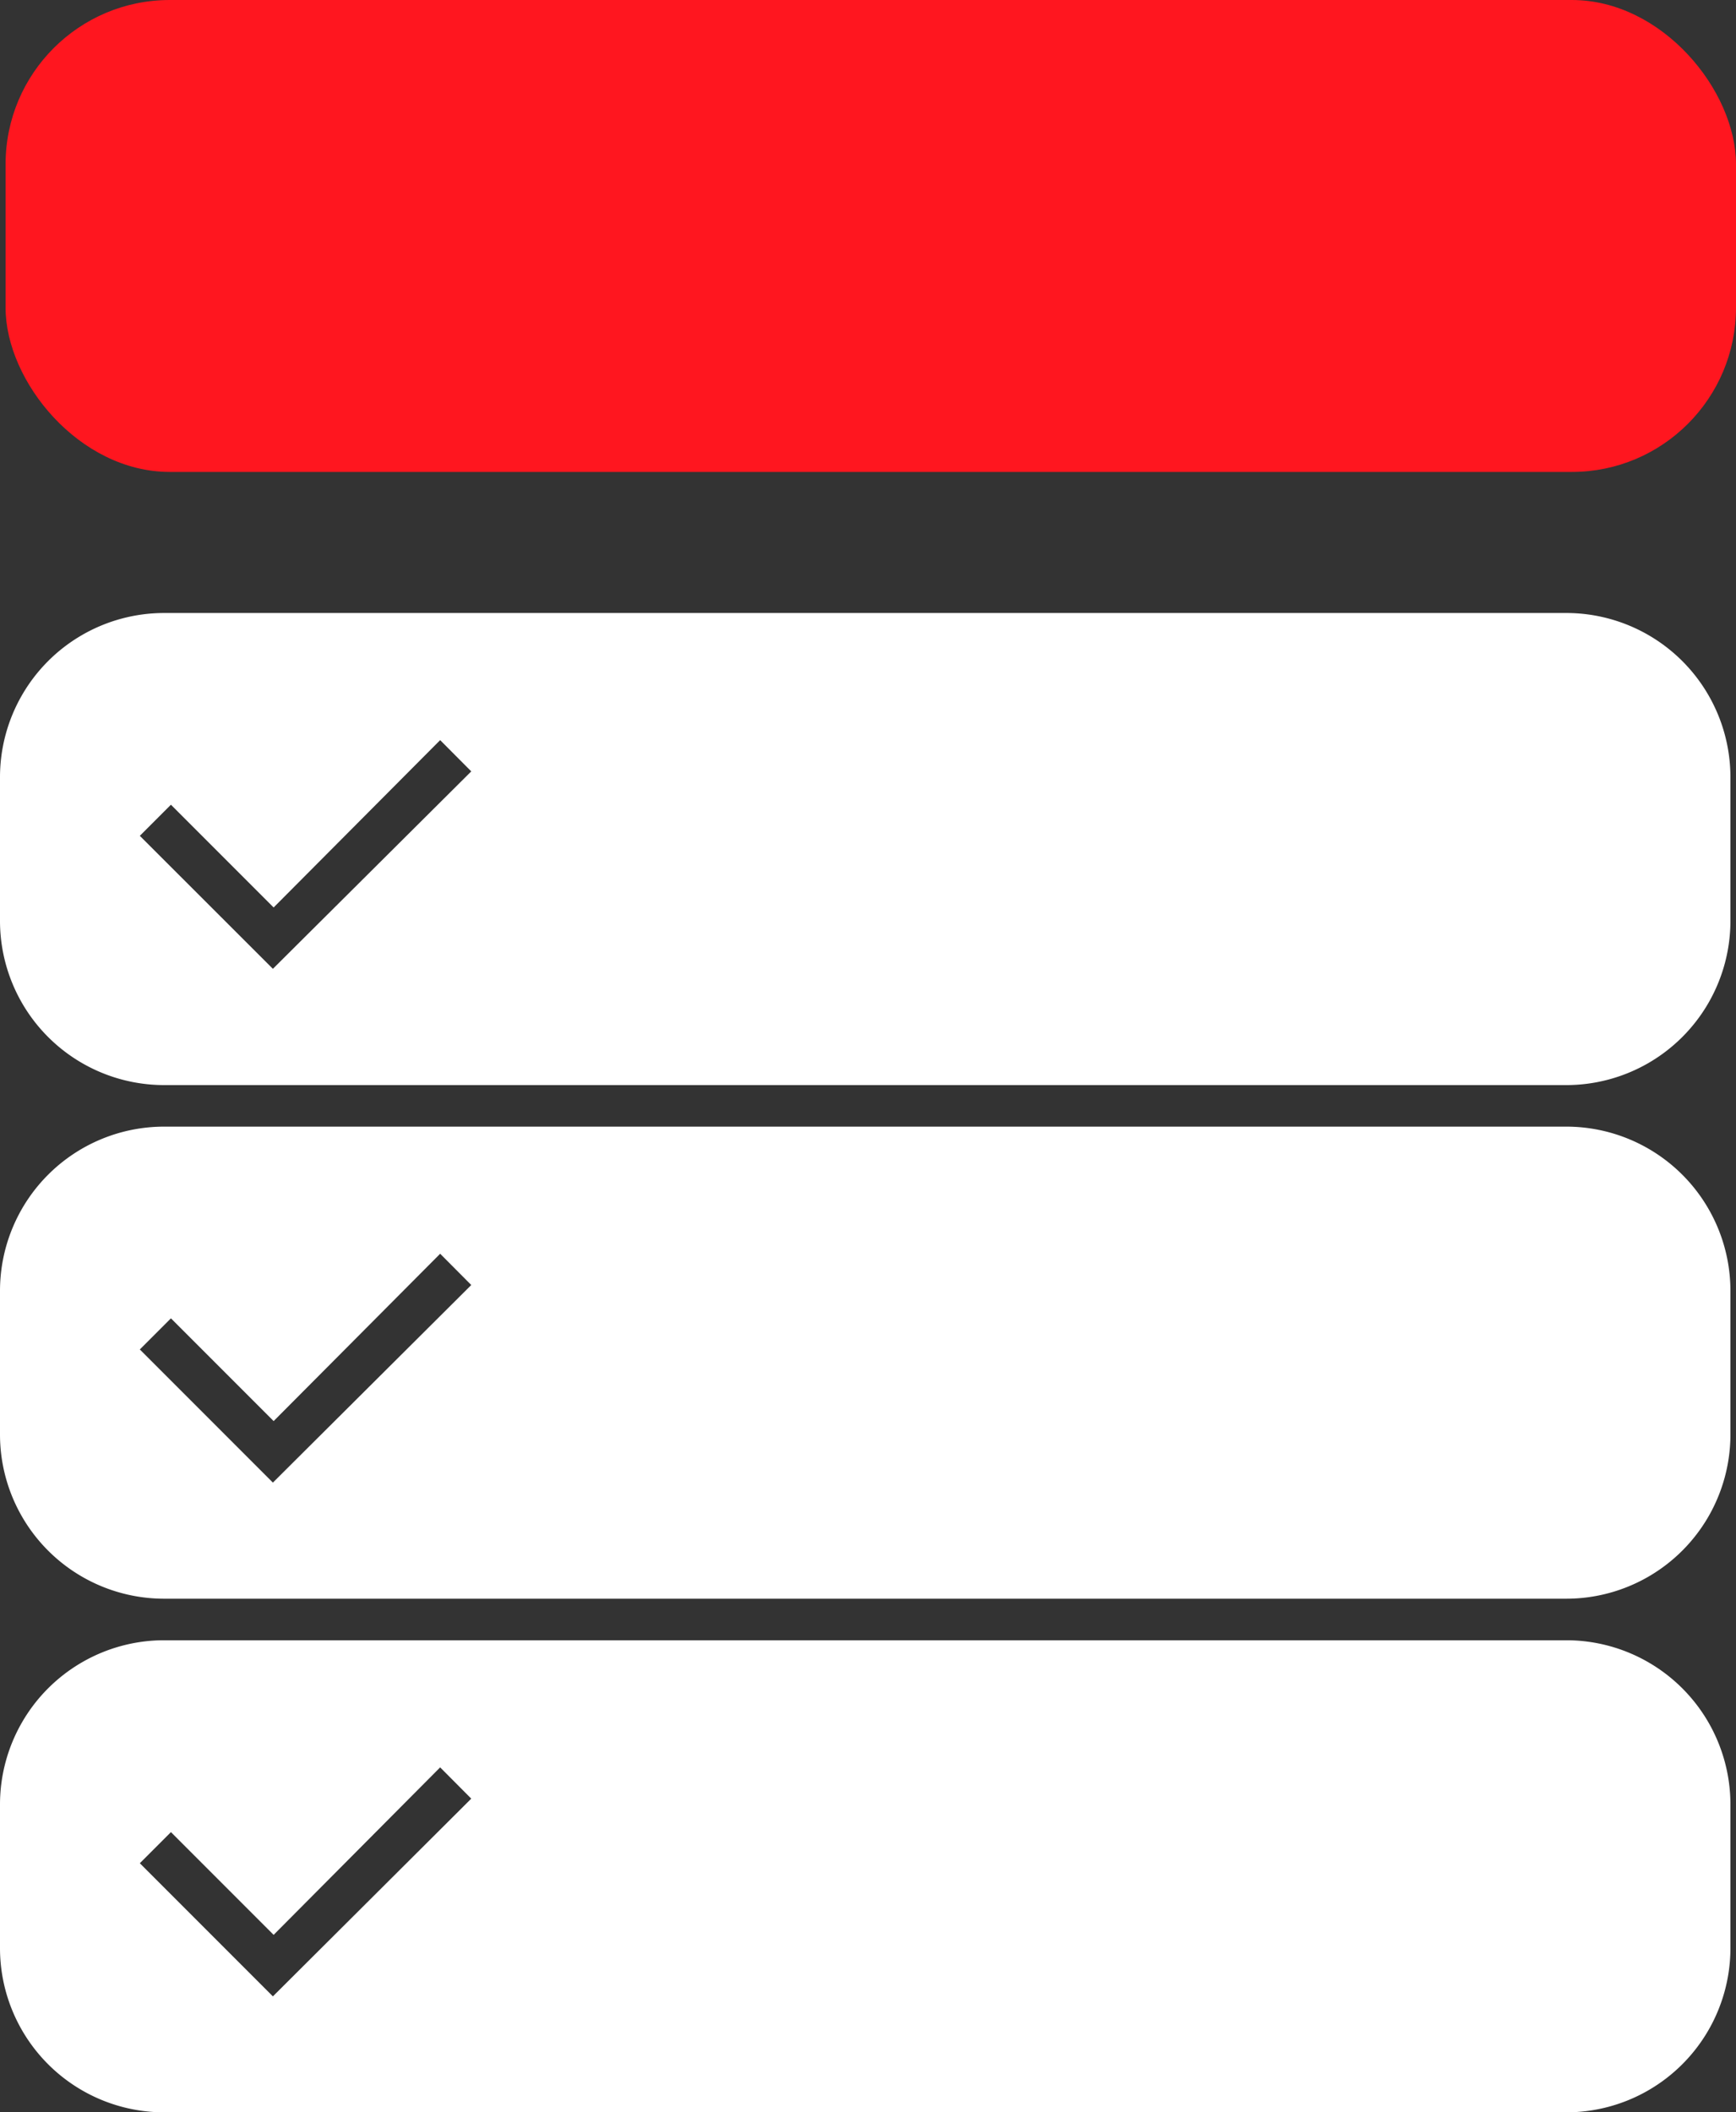
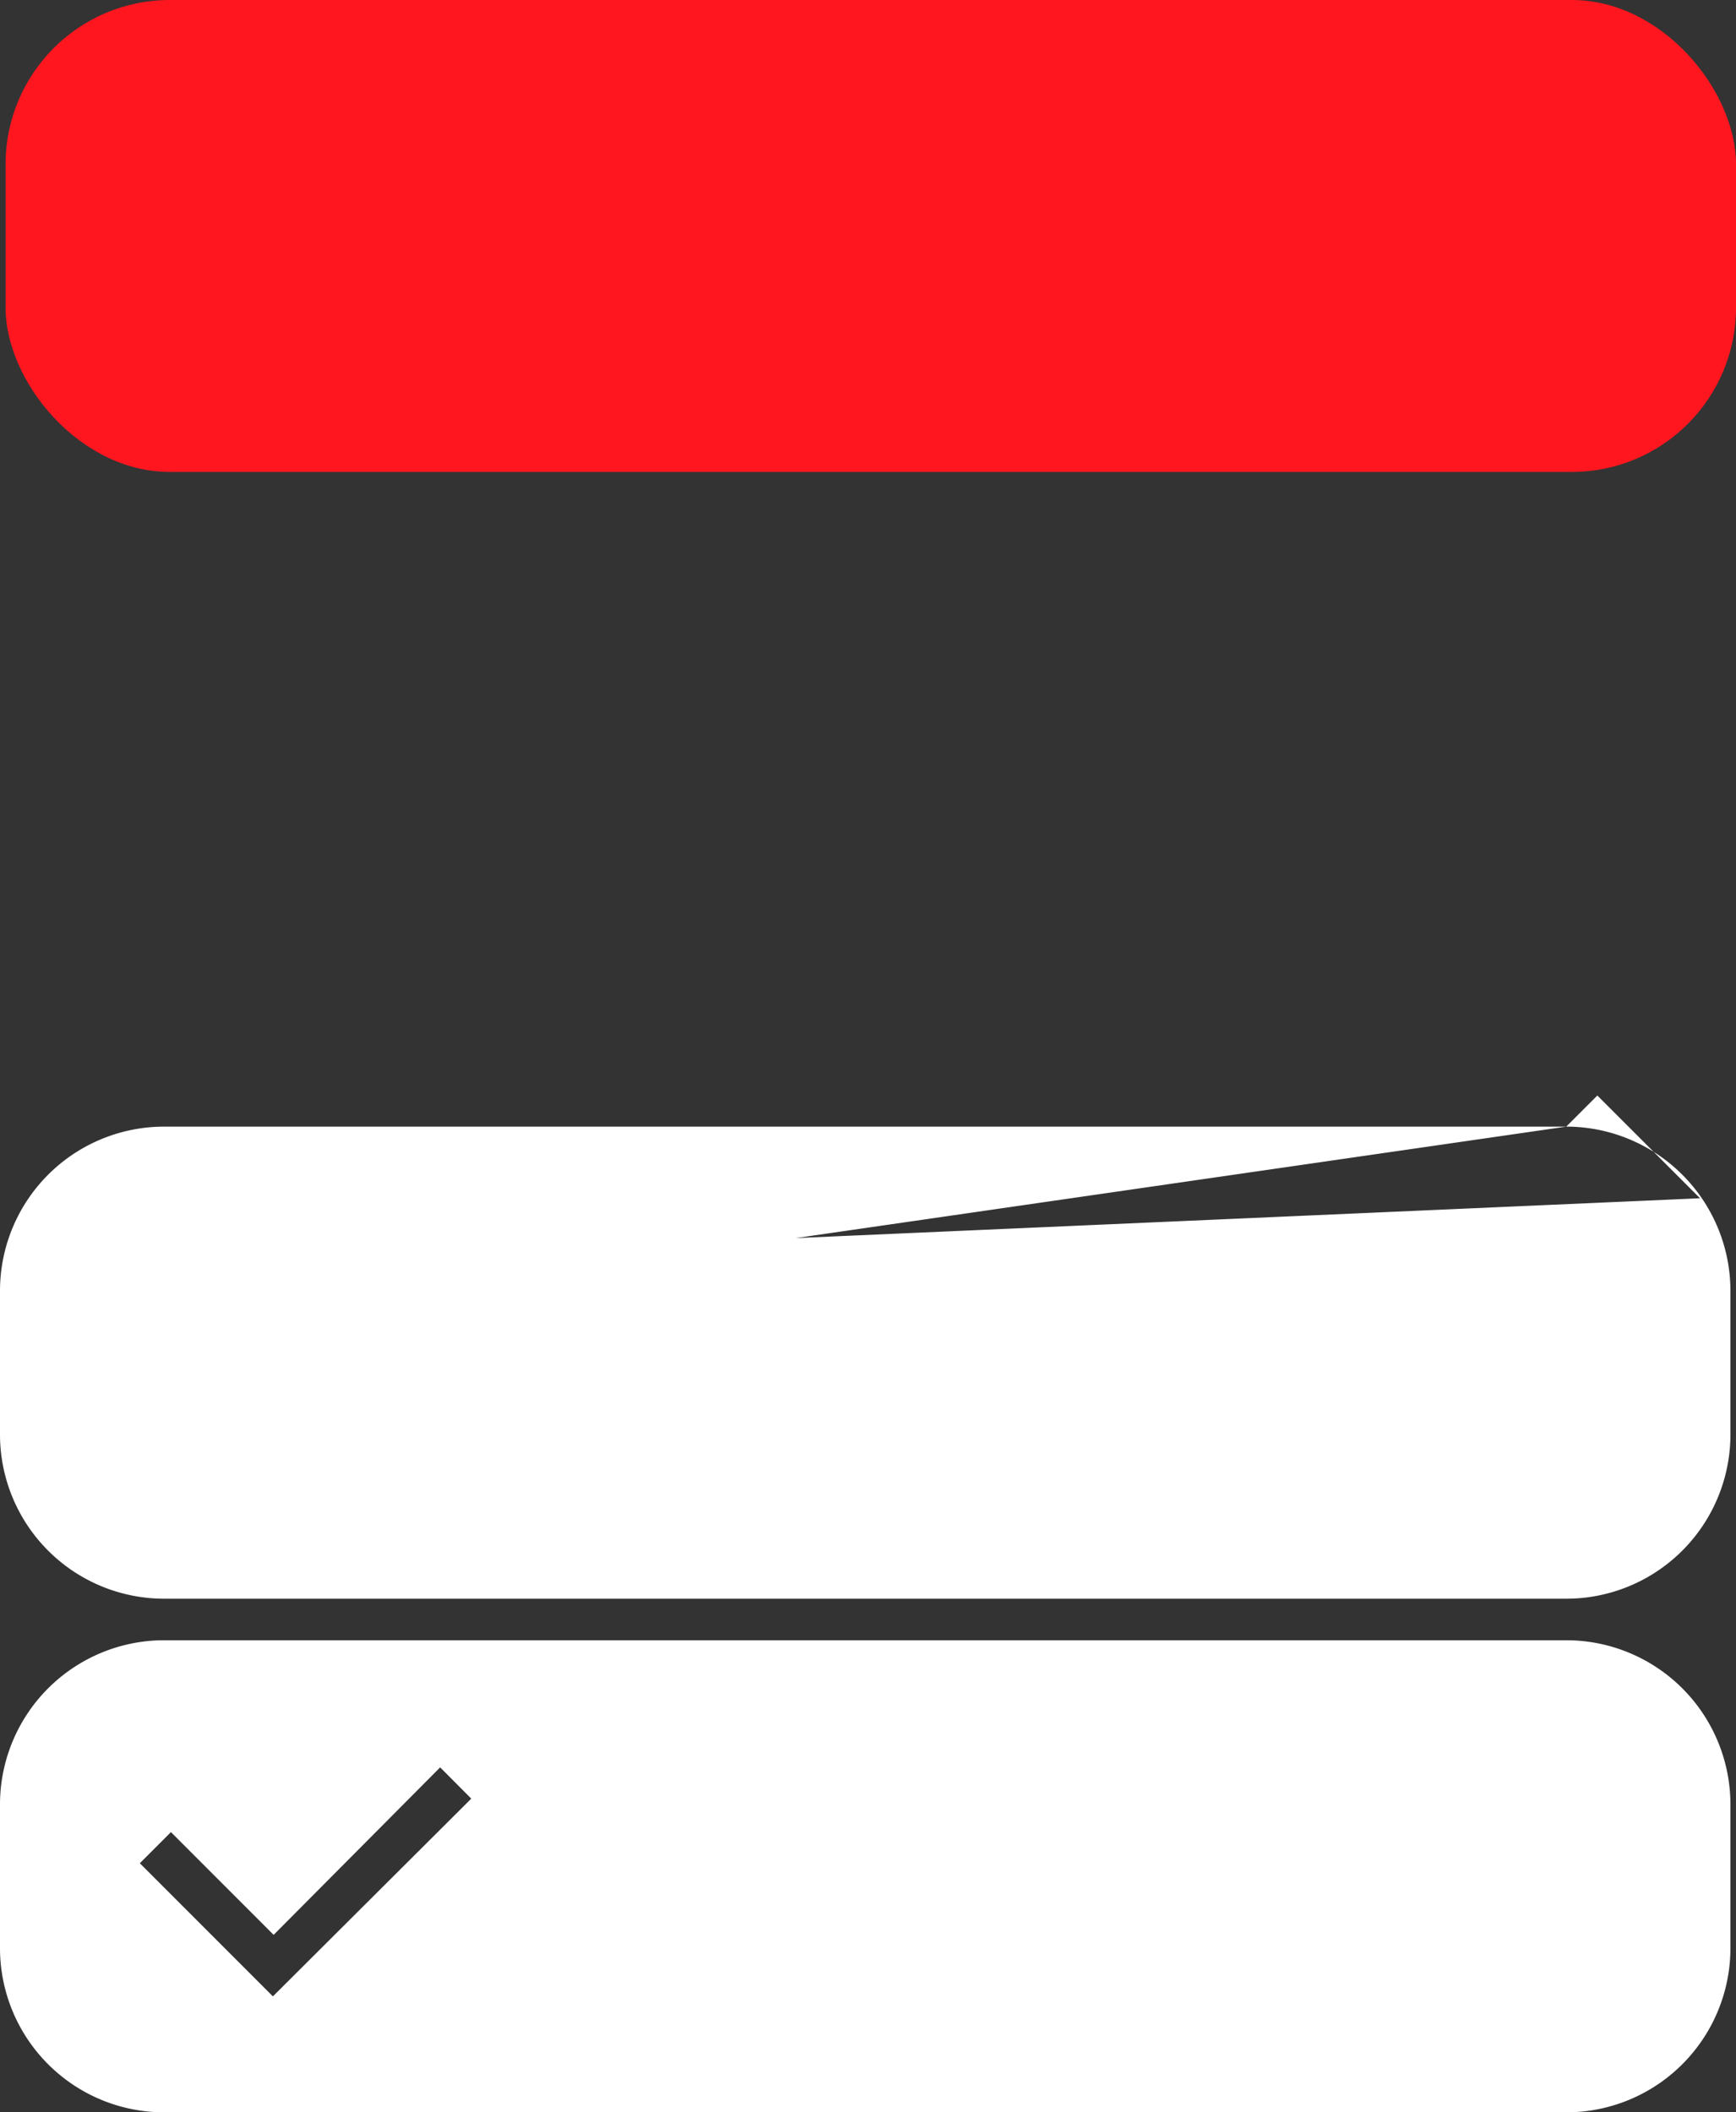
<svg xmlns="http://www.w3.org/2000/svg" viewBox="0 0 118.32 143.9">
  <rect x="0" y="0" width="118.32" height="143.9" fill="#333333" stroke="none" />
  <defs>
    <style>.cls-1{fill:#ff161f;}.cls-2{fill:#fff;}</style>
  </defs>
  <g id="Слой_2" data-name="Слой 2">
    <g id="Layer_1" data-name="Layer 1">
      <rect class="cls-1" x="0.38" width="117.94" height="32.15" rx="11.19" />
      <path class="cls-2" d="M106.75,111.74H11.19A11.19,11.19,0,0,0,0,122.93v9.78A11.19,11.19,0,0,0,11.19,143.9h95.56a11.19,11.19,0,0,0,11.19-11.19v-9.78A11.19,11.19,0,0,0,106.75,111.74ZM18.6,136l-9.07-9.07,2.12-2.12,7,7L30,120.4l2.12,2.13Z" />
-       <path class="cls-2" d="M106.75,76.75H11.19A11.19,11.19,0,0,0,0,87.94v9.78a11.19,11.19,0,0,0,11.19,11.19h95.56a11.19,11.19,0,0,0,11.19-11.19V87.94A11.19,11.19,0,0,0,106.75,76.75ZM18.6,101,9.53,91.93l2.12-2.12,7,7L30,85.41l2.12,2.13Z" />
-       <path class="cls-2" d="M106.75,41.76H11.19A11.19,11.19,0,0,0,0,53v9.78A11.19,11.19,0,0,0,11.19,73.92h95.56a11.19,11.19,0,0,0,11.19-11.19V53A11.19,11.19,0,0,0,106.75,41.76ZM18.6,66,9.53,56.94l2.12-2.12,7,7L30,50.42l2.12,2.13Z" />
+       <path class="cls-2" d="M106.75,76.75H11.19A11.19,11.19,0,0,0,0,87.94v9.78a11.19,11.19,0,0,0,11.19,11.19h95.56a11.19,11.19,0,0,0,11.19-11.19V87.94A11.19,11.19,0,0,0,106.75,76.75Zl2.12-2.12,7,7L30,85.41l2.12,2.13Z" />
    </g>
  </g>
</svg>